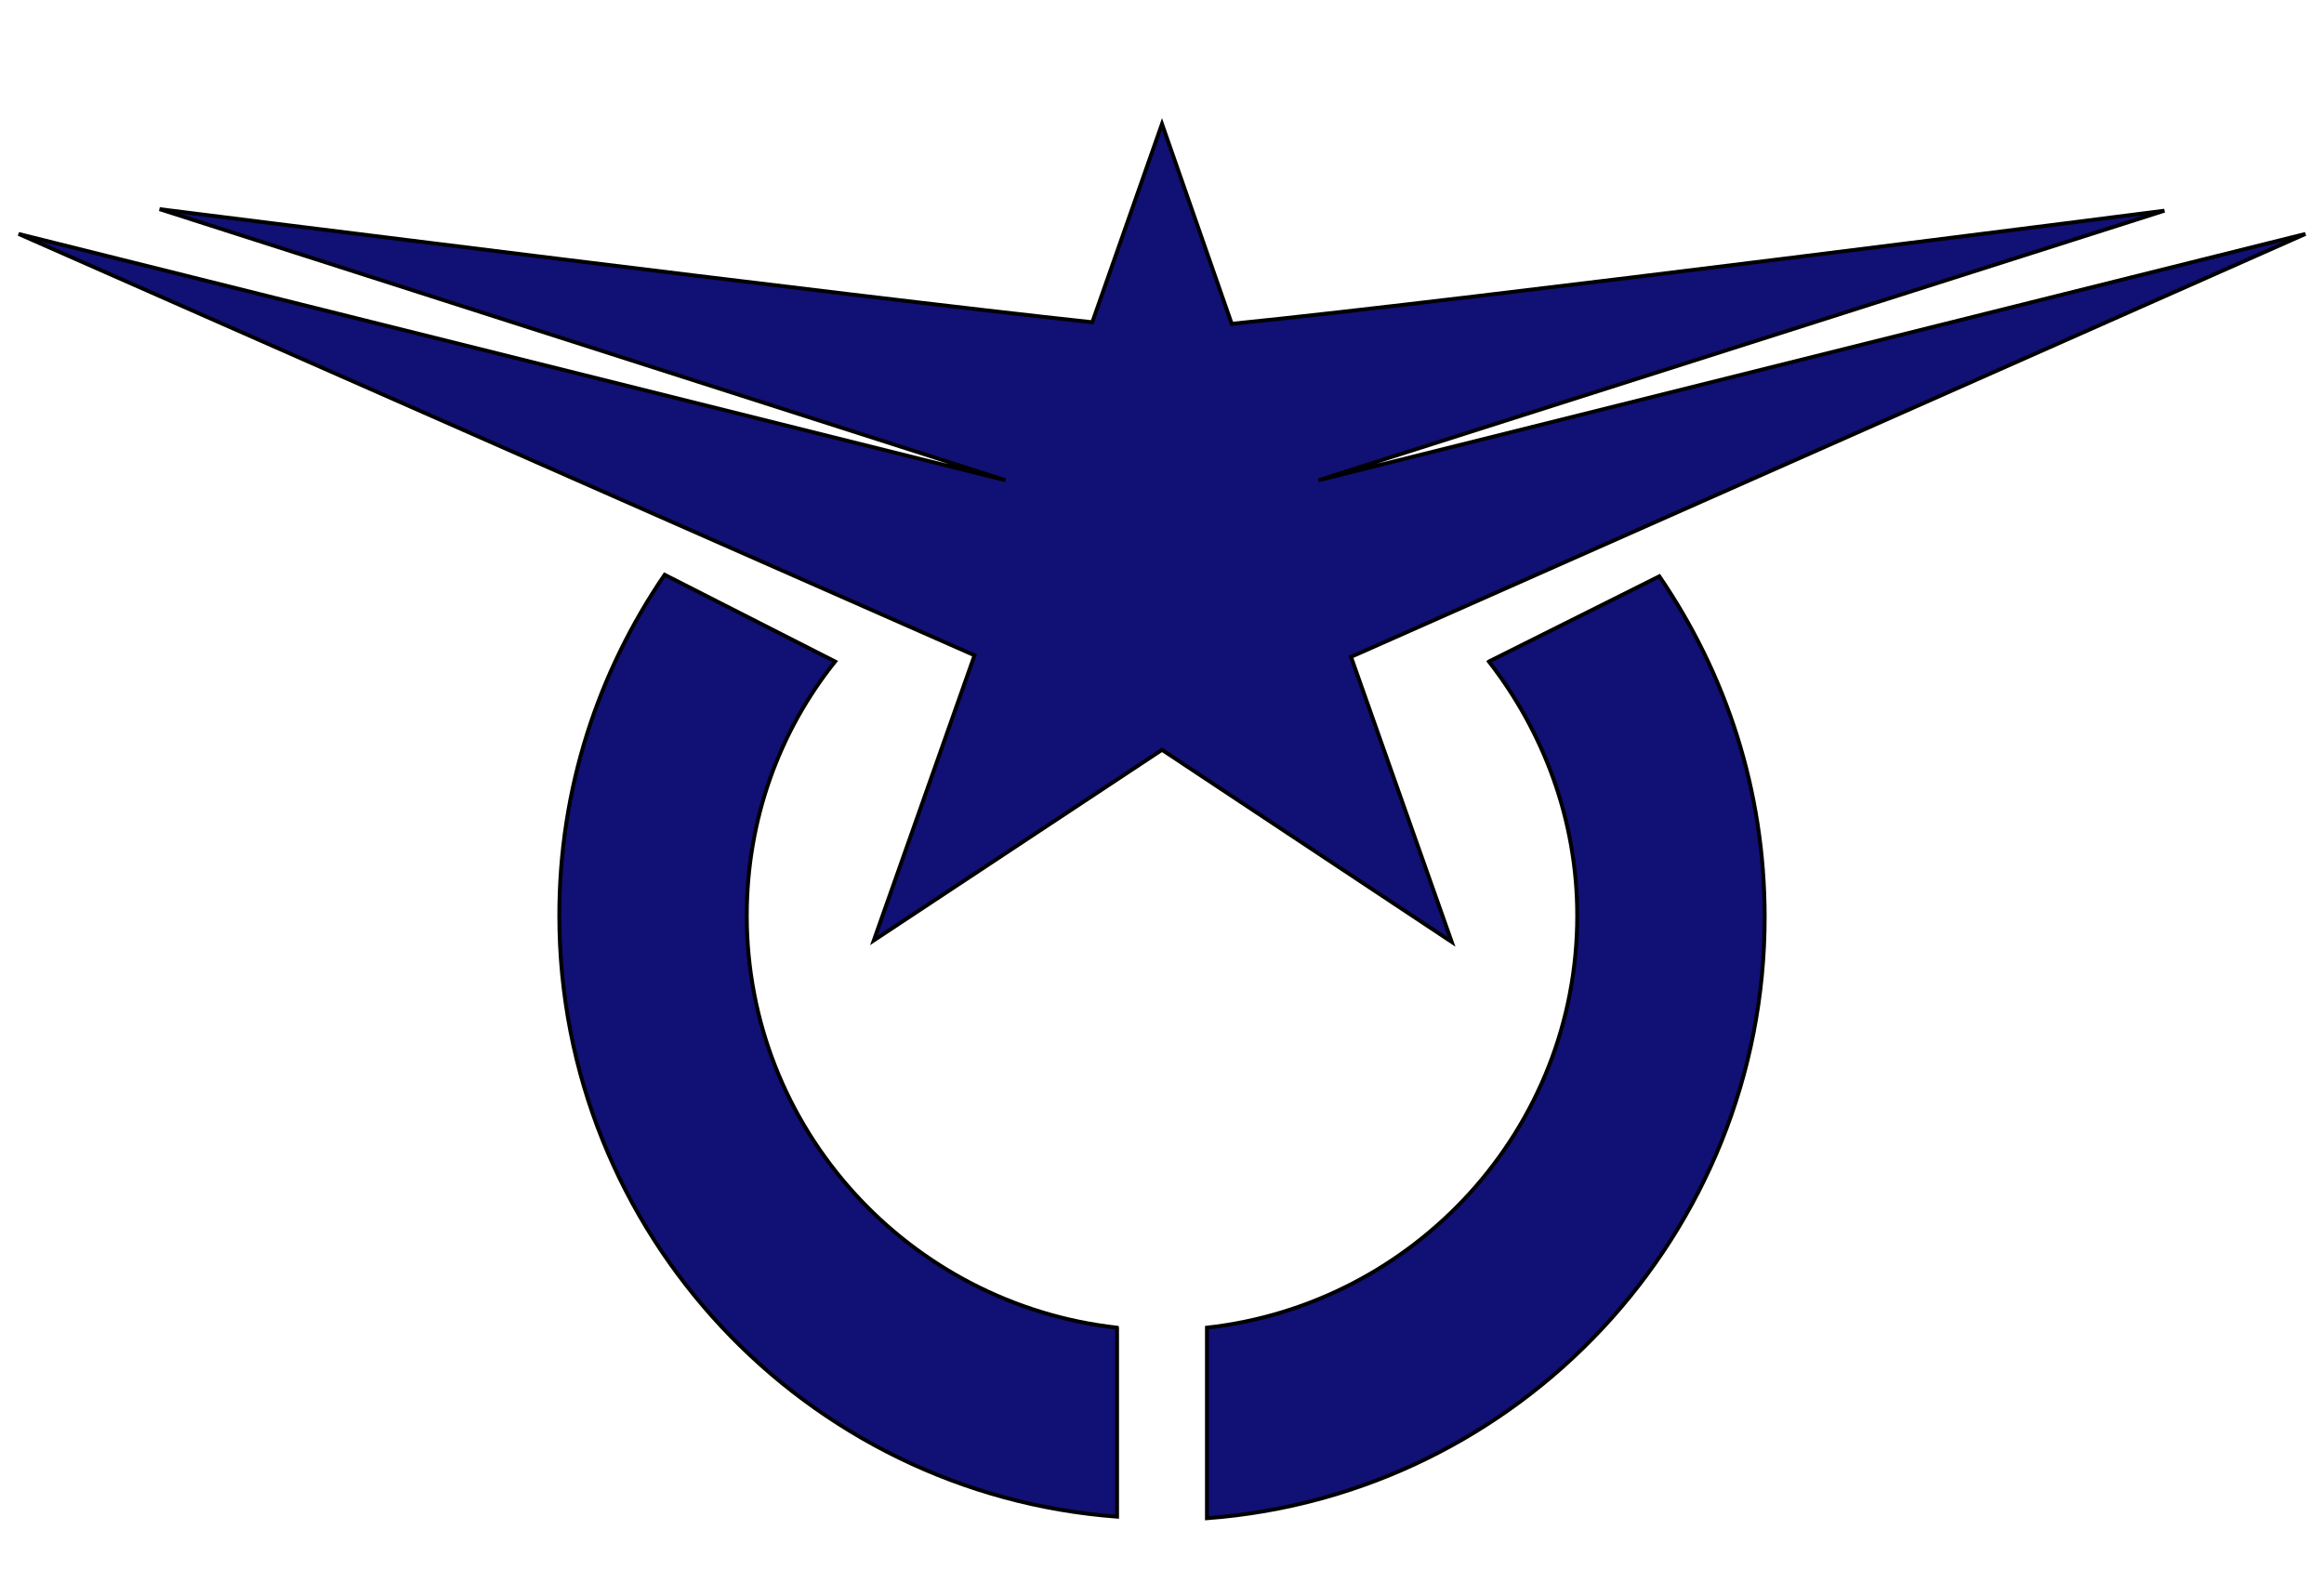
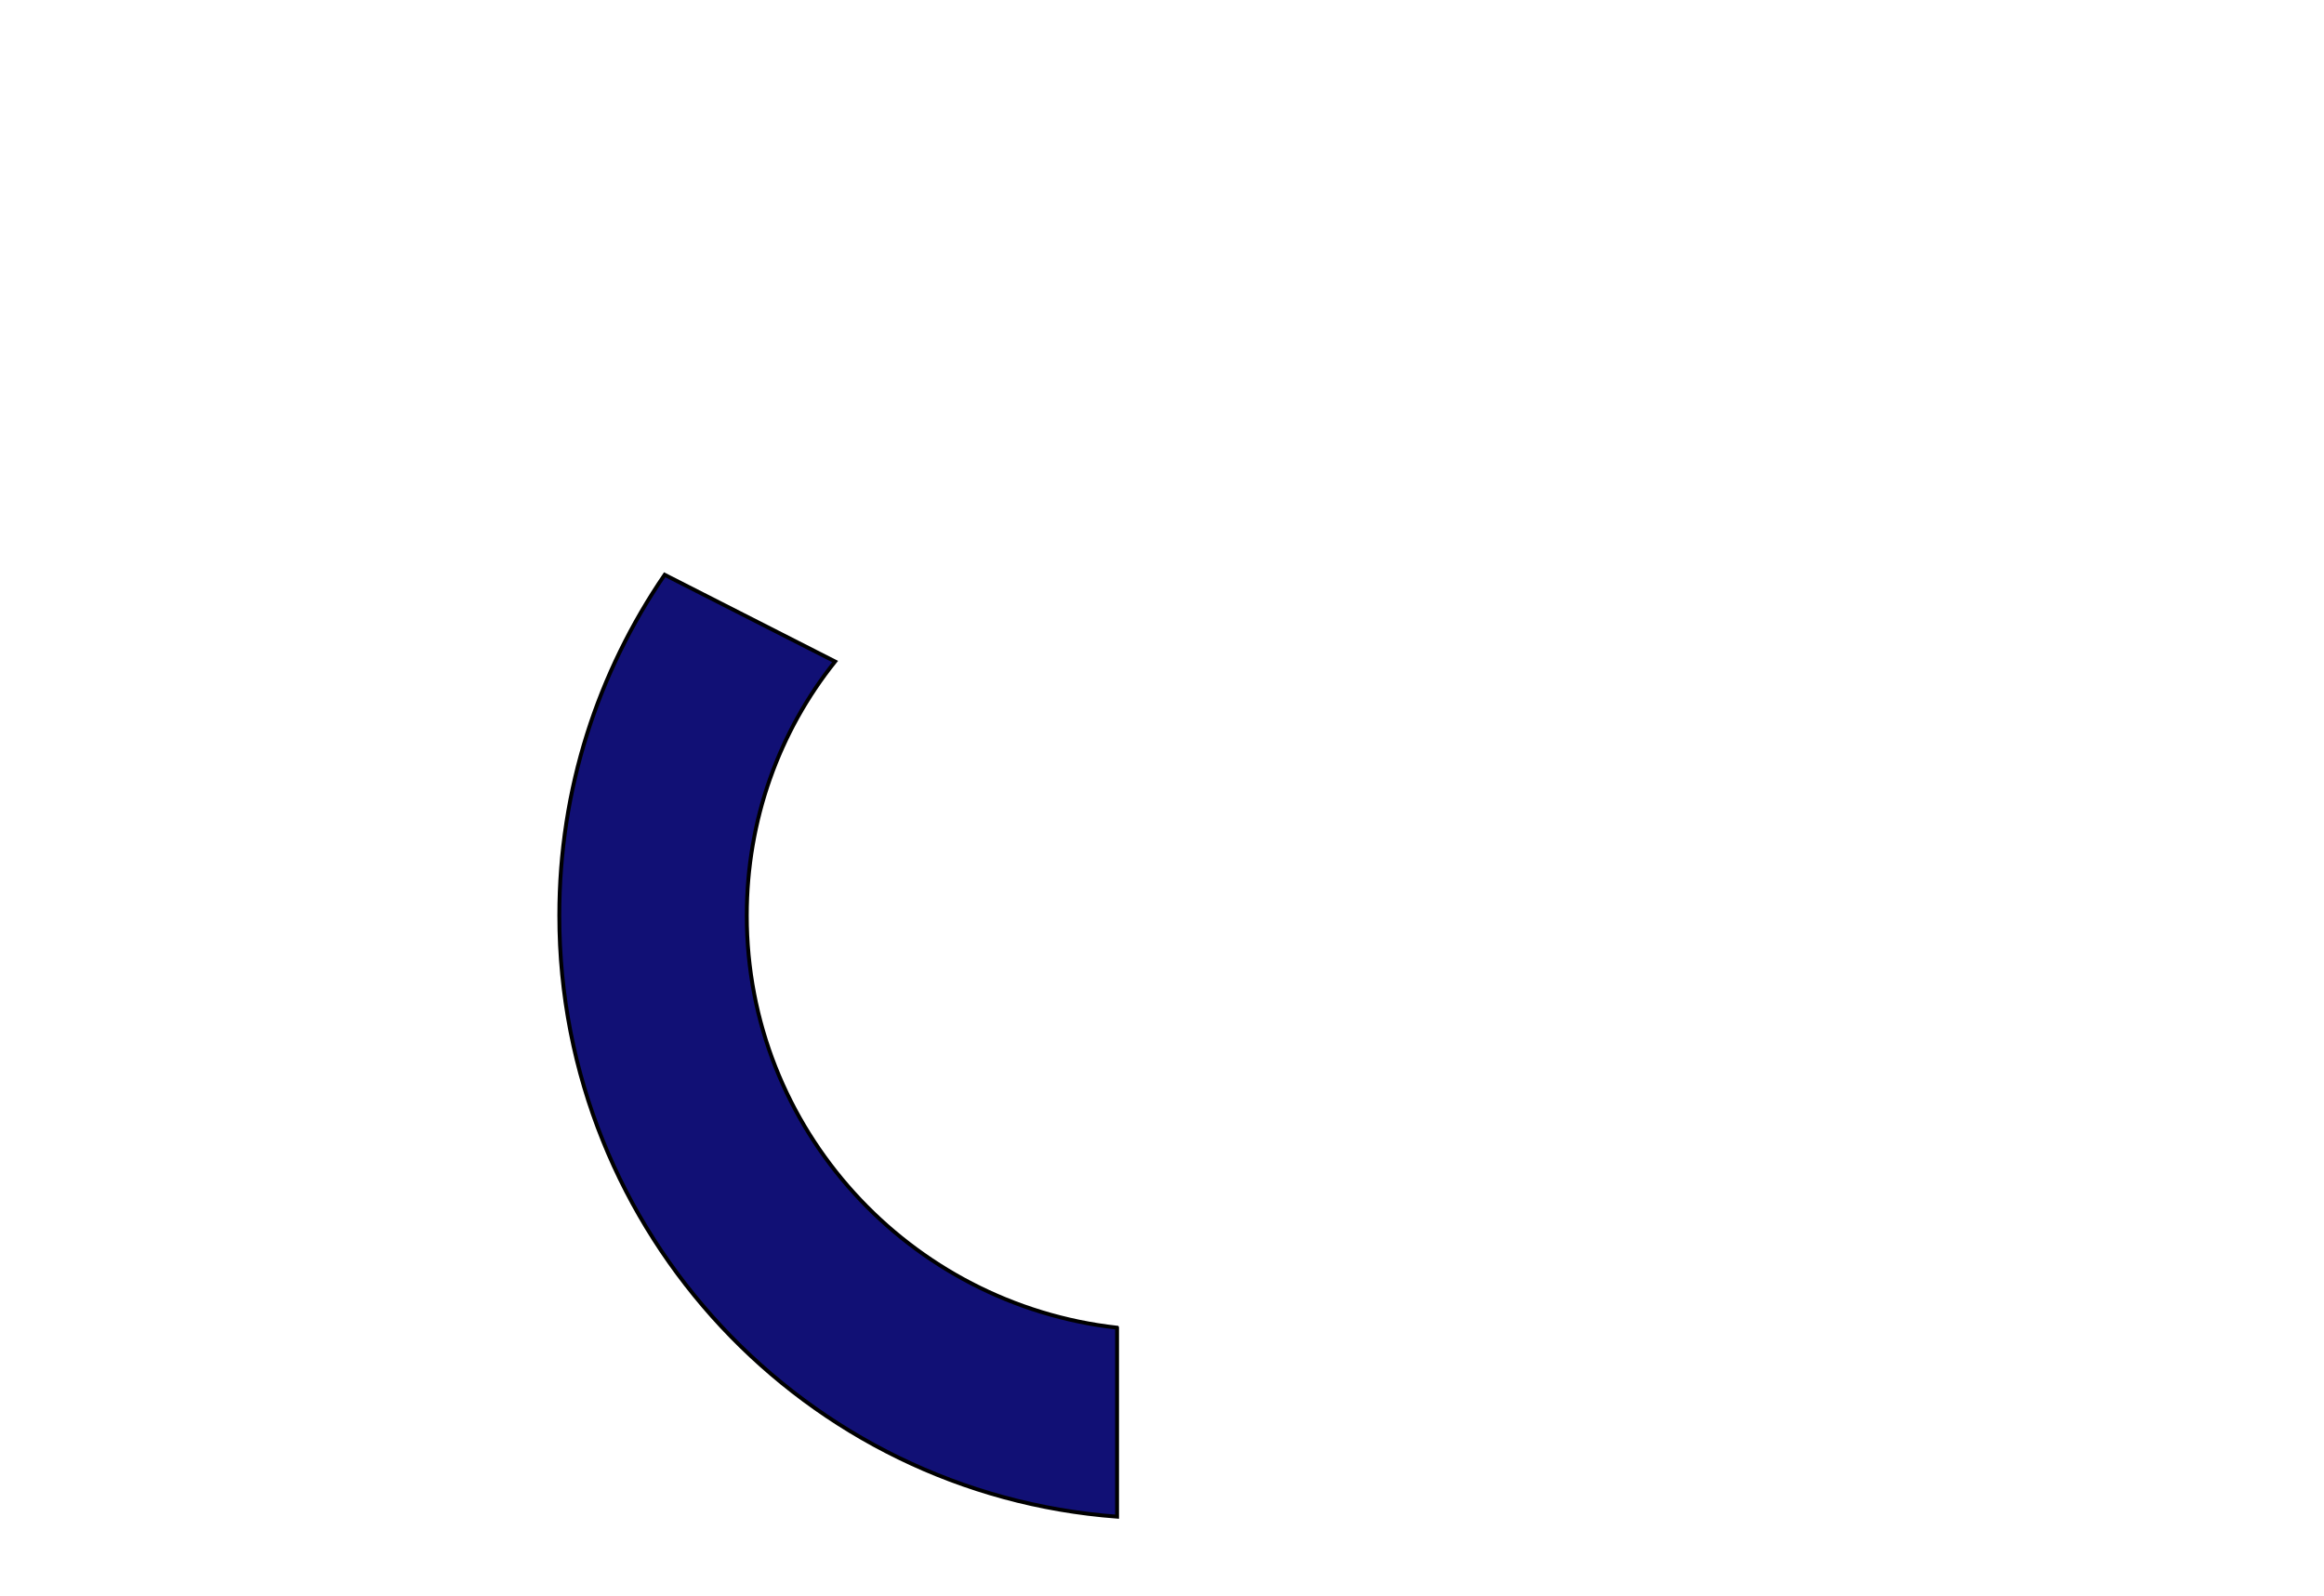
<svg xmlns="http://www.w3.org/2000/svg" enable-background="new 0 0 150 103" version="1.1" viewBox="0 0 150 103" xml:space="preserve">
  <style type="text/css">
	.st0{fill:#111075;stroke:#000000;stroke-width:0.25;stroke-miterlimit:10;}
</style>
-   <path class="st0" d="M148.8,15.1L85.1,31l54.6-17.4c0,0-45.2,5.8-60.2,7.3L75,8l-4.5,12.8c-15-1.6-60.2-7.3-60.2-7.3L64.9,31   L1.2,15.1l61.7,27.2l-6.5,18.4L75,48.4l18.7,12.4l-6.5-18.4L148.8,15.1z" />
-   <path class="st0" d="m96.1 42.7c3.5 4.5 5.7 10.2 5.7 16.4 0 13.8-10.5 25.1-23.9 26.6v12.3c20.1-1.5 36-18.3 36-38.8 0-8.2-2.5-15.7-6.8-22l-11 5.5z" />
  <path class="st0" d="m72.1 85.7c-13.4-1.5-23.9-12.8-23.9-26.6 0-6.2 2.1-11.9 5.7-16.4l-11-5.6c-4.3 6.3-6.8 13.8-6.8 22 0 20.5 15.9 37.3 36 38.8v-12.2z" />
</svg>